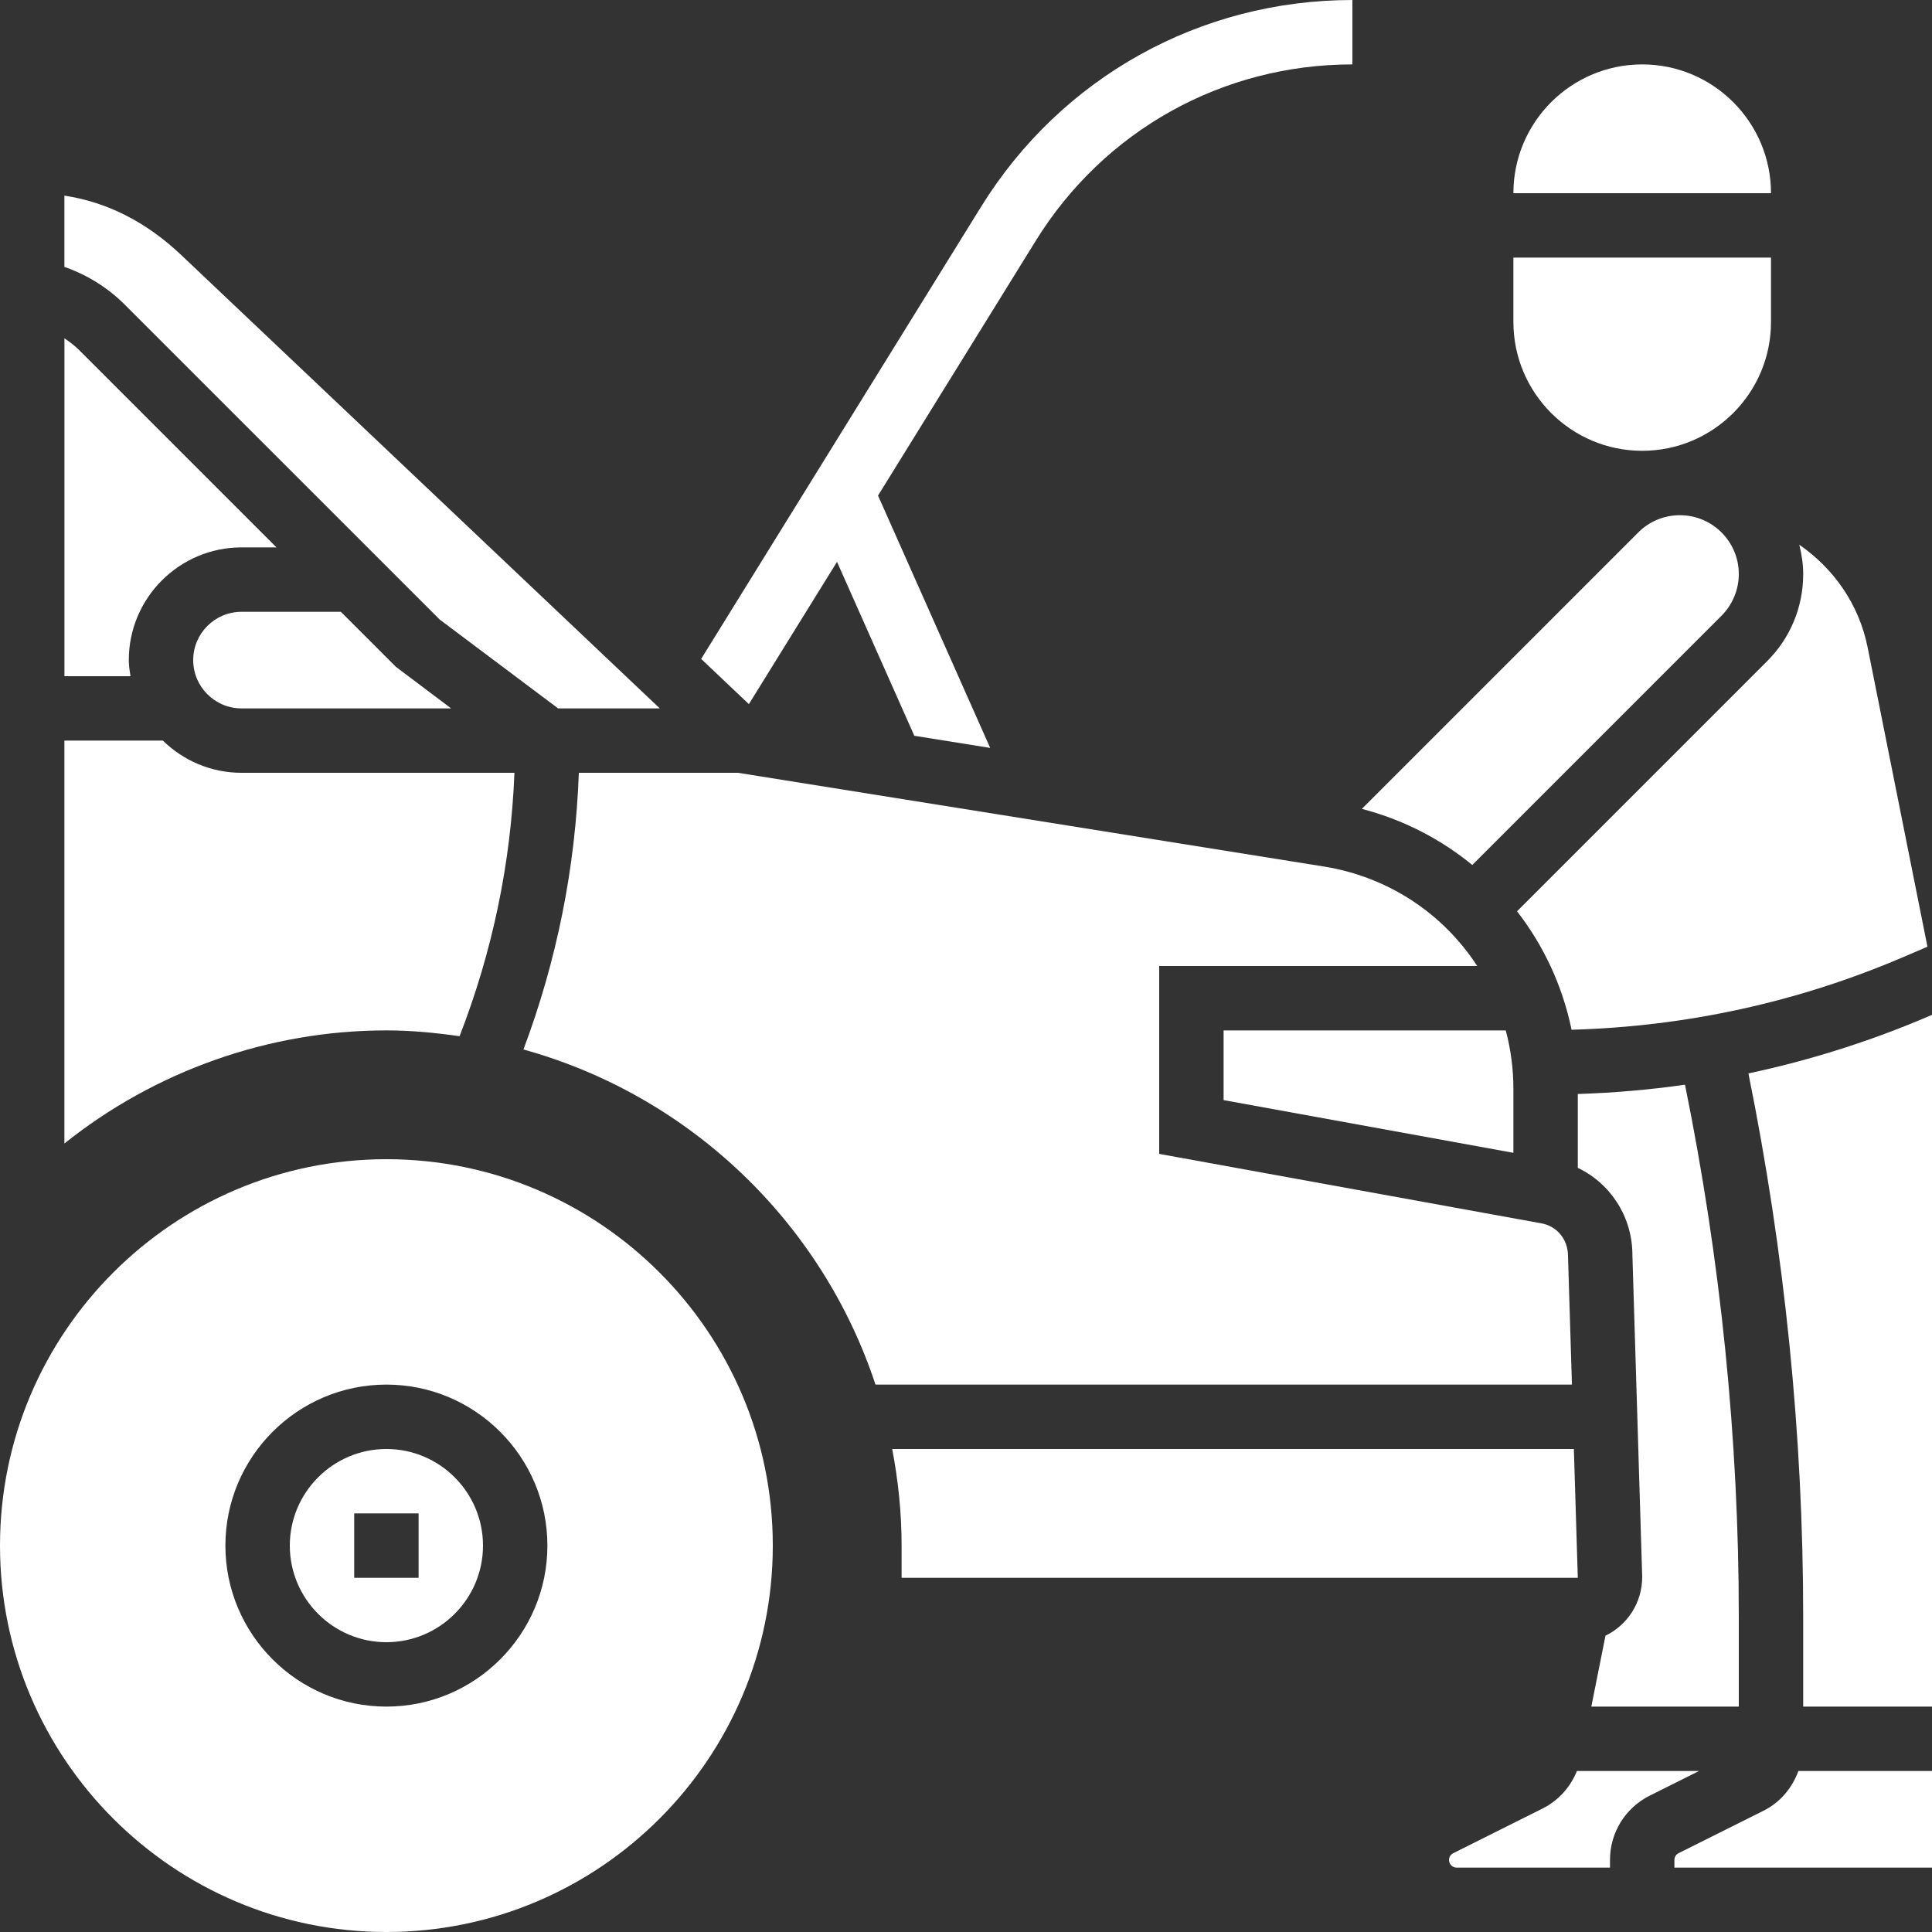
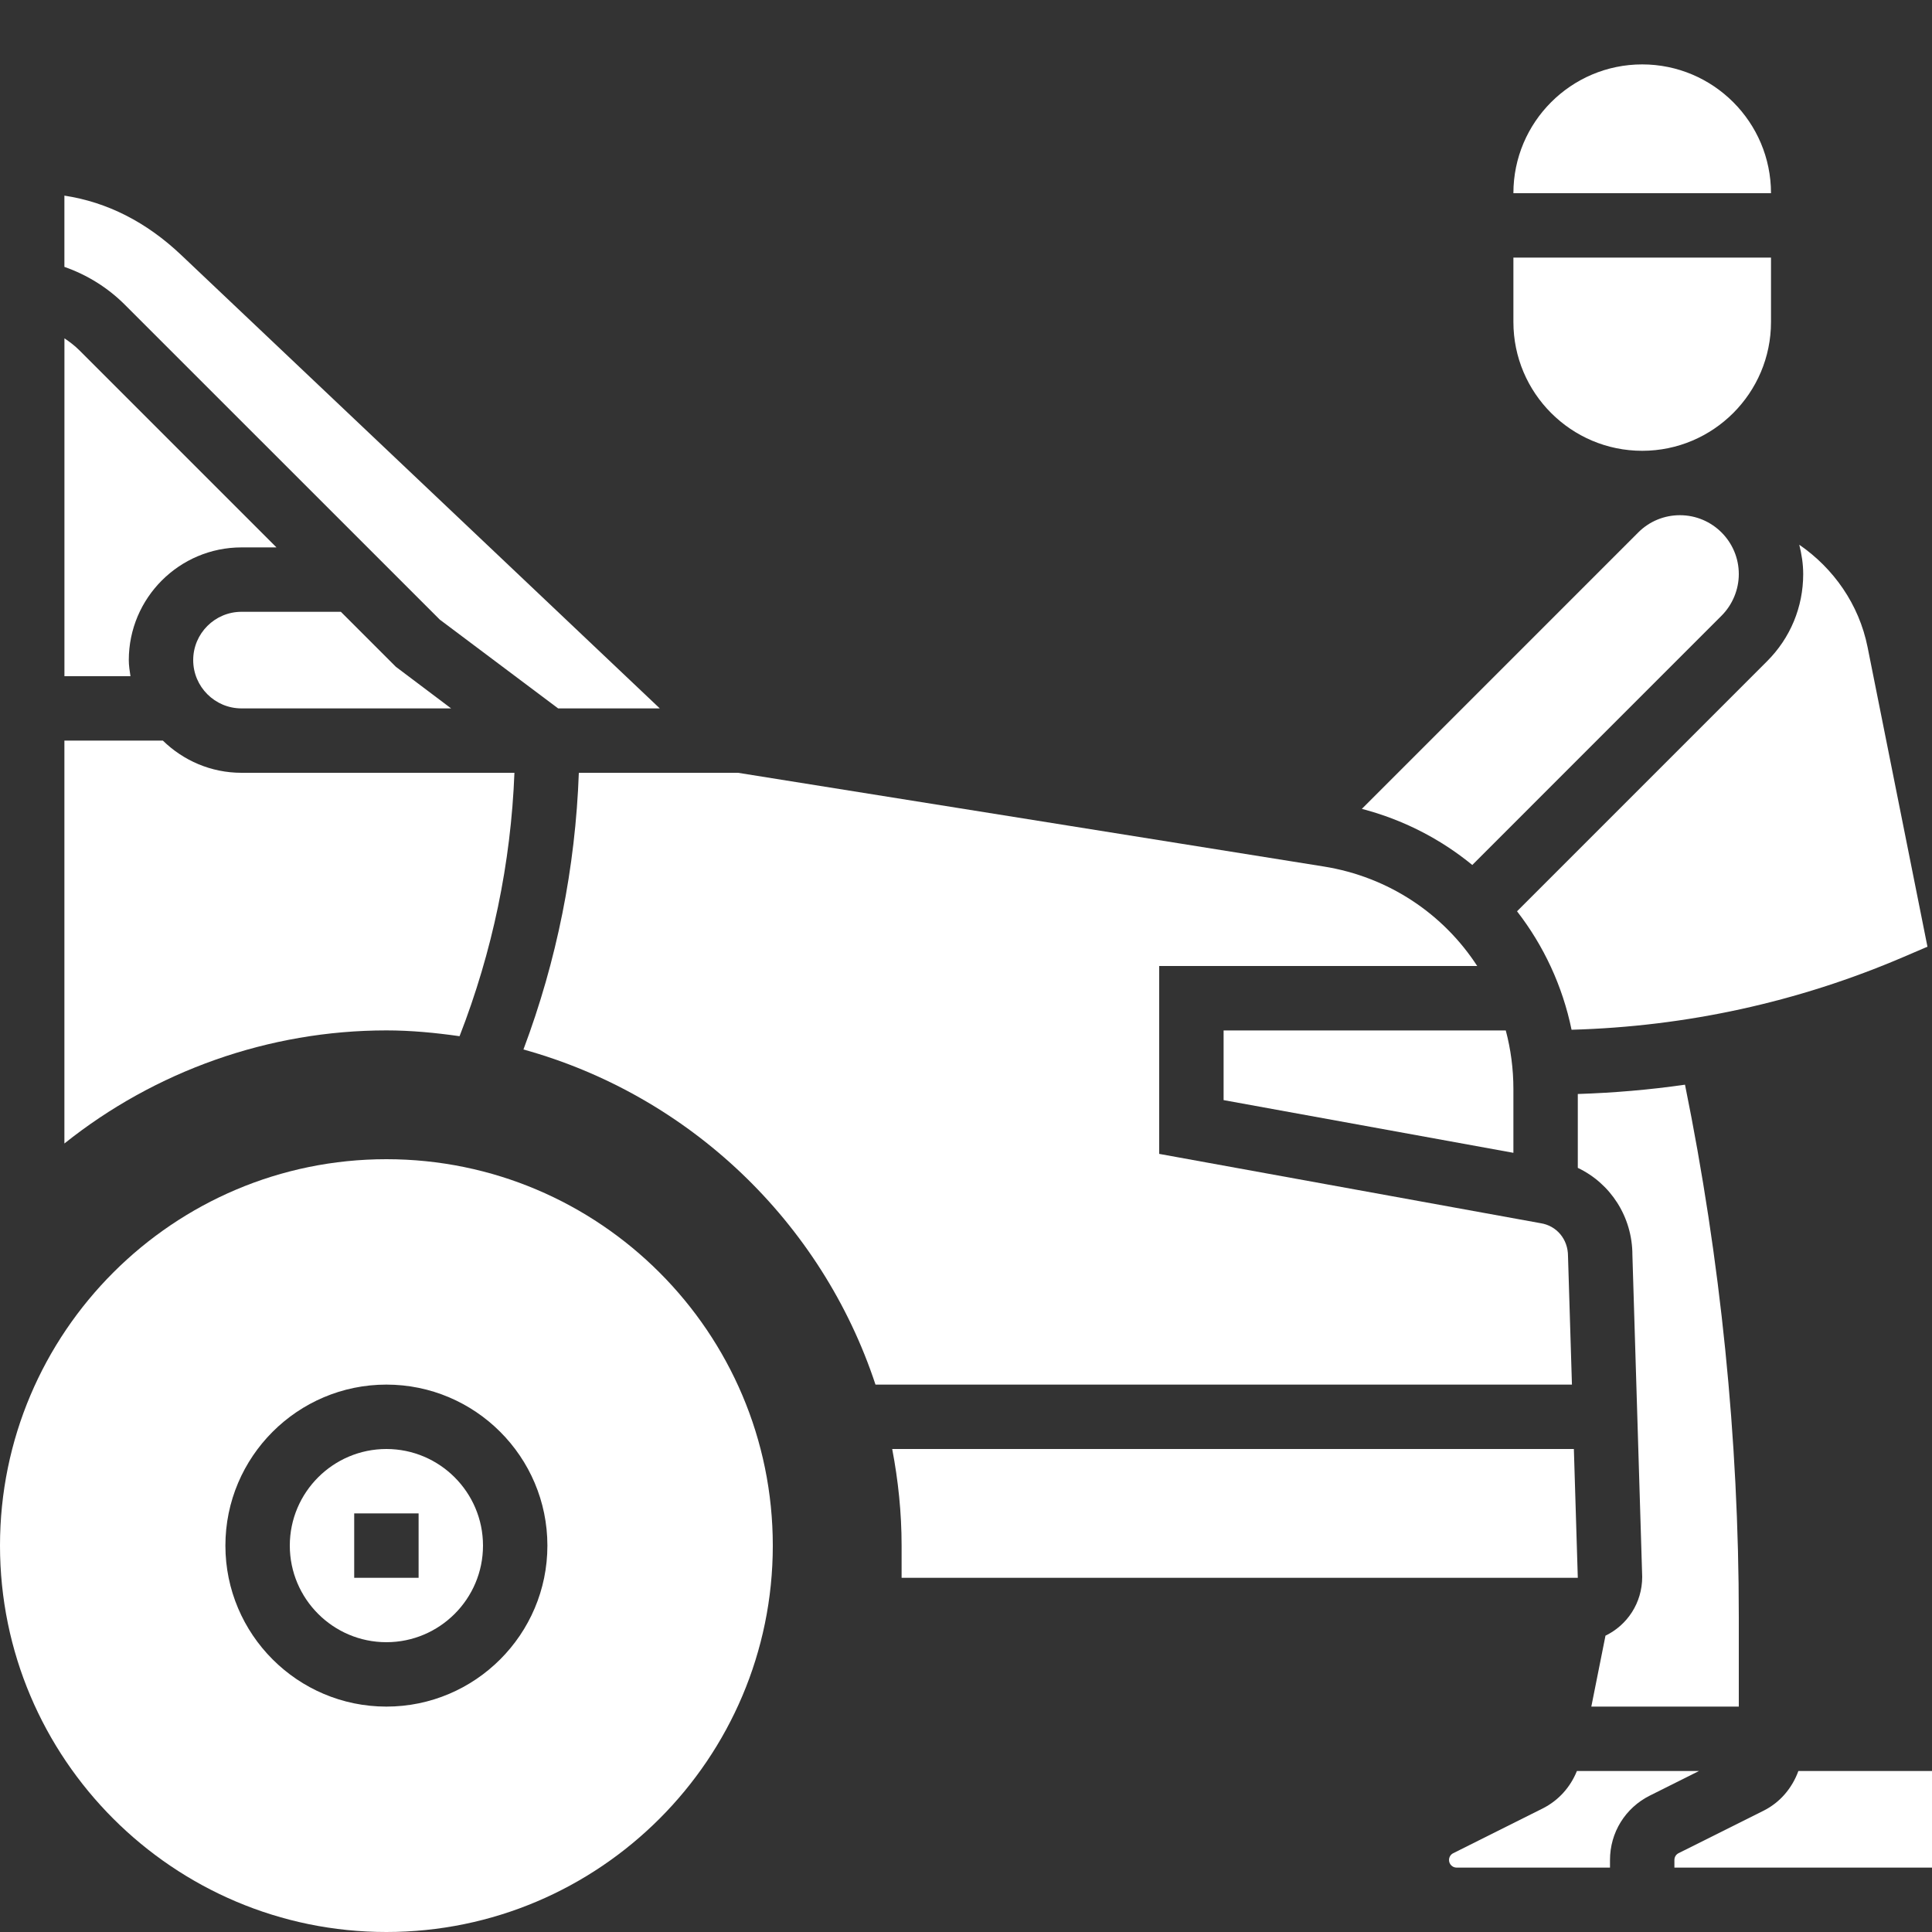
<svg xmlns="http://www.w3.org/2000/svg" height="35px" viewBox="0 0 480 480" width="35px">
  <rect x="0" y="0" width="480" height="480" fill="#333333" stroke="none" />
  <path fill="#fff" d="m304 273.32 72 13.094v-15.84c0-5.031-.656-9.91-1.895-14.566h-70.105zm0 0" />
  <path fill="#fff" d="m427.711 152.969c2.73-2.73 4.289-6.488 4.289-10.344 0-8.066-6.559-14.625-14.633-14.625-3.902 0-7.582 1.52-10.344 4.281l-68.672 68.68c10.289 2.688 19.586 7.504 27.434 13.941zm0 0" />
  <path fill="#fff" d="m398.879 406.375-3.52 17.625h36.641v-22.238c0-44.355-4.527-88.777-13.367-132.273-8.793 1.266-17.68 2.023-26.633 2.312v18.352c8.105 3.848 13.566 12.137 13.566 21.664l2.434 79.945c0 6.52-3.742 12.016-9.121 14.613zm0 0" />
  <path fill="#fff" d="m439.023 164.281-62.121 62.125c6.609 8.523 11.305 18.531 13.547 29.434 28.496-.801 56.23-6.832 82.512-18.098l5.91-2.535-14.871-74.406c-2.137-10.688-8.473-19.602-16.977-25.465.586 2.344.977 4.762.977 7.289 0 8.191-3.184 15.871-8.977 21.656zm0 0" />
  <path fill="#fff" d="m408 16c-17.648 0-32 14.352-32 32h64c0-17.648-14.352-32-32-32zm0 0" />
  <path fill="#fff" d="m408 112c17.648 0 32-14.352 32-32v-16h-64v16c0 17.648 14.352 32 32 32zm0 0" />
-   <path fill="#fff" d="m207.953 139.586 19.207 43.215 18.848 3.016-27.863-62.695 39.184-63.297c16.984-27.441 46.398-43.824 78.672-43.824v-16c-37.855 0-72.352 19.215-92.281 51.406l-69.52 112.297 11.855 11.234zm0 0" />
  <path fill="#fff" d="m109.258 153.938 29.406 22.062h25.258l-118.914-112.656c-8.625-8.176-18.352-13.121-29.008-14.742v17.703c5.625 1.969 10.742 5.129 15.031 9.414zm0 0" />
  <path fill="#fff" d="m389.566 312.055c0-4.215-2.855-7.535-6.789-8.152l-94.777-17.223v-46.68h79.008c-8.359-12.879-21.938-22.137-38.16-24.727l-145.48-23.273h-39.559c-.848 23.586-5.465 46.641-13.762 68.742 41.219 11.41 74.129 42.875 87.465 83.258h173.031zm0 0" />
  <path fill="#fff" d="m84.688 152h-24.688c-6.617 0-12 5.383-12 12s5.383 12 12 12h52.078l-13.734-10.344zm0 0" />
  <path fill="#fff" d="m438.121 449.879-21.082 10.535c-.641.32-1.039.969-1.039 1.691v1.895h64v-24h-33.199c-1.535 4.207-4.504 7.793-8.68 9.879zm0 0" />
-   <path fill="#fff" d="m479.273 252.449c-14.578 6.246-29.578 10.977-44.883 14.238 8.992 44.41 13.609 89.777 13.609 135.074v22.238h32v-171.863zm0 0" />
  <path fill="#fff" d="m391.777 440c-1.609 4.008-4.562 7.328-8.512 9.312l-22.219 11.113c-.641.316-1.039.965-1.039 1.688-.008 1.039.84 1.887 1.879 1.887h38.113v-1.887c0-6.816 3.785-12.938 9.879-15.992l12.234-6.121zm0 0" />
  <path fill="#fff" d="m32 164c0-15.441 12.559-28 28-28h8.688l-48.969-48.969c-1.133-1.137-2.398-2.094-3.711-2.977v83.945h16.406c-.199-1.32-.414-2.633-.414-4zm0 0" />
  <path fill="#fff" d="m114.176 257.441c8.168-21.008 12.754-42.961 13.633-65.441h-67.809c-7.602 0-14.48-3.062-19.535-8h-24.465v100.098c22.559-18.027 50.84-28.098 80-28.098 6.184 0 12.223.594 18.176 1.441zm0 0" />
  <path fill="#fff" d="m392 392-.977-32h-169.359c1.488 7.785 2.336 15.793 2.336 24v8zm0 0" />
-   <path fill="#fff" d="m96 360c-13.23 0-24 10.77-24 24s10.77 24 24 24 24-10.77 24-24-10.77-24-24-24zm8 32h-16v-16h16zm0 0" />
+   <path fill="#fff" d="m96 360c-13.23 0-24 10.77-24 24s10.77 24 24 24 24-10.77 24-24-10.77-24-24-24m8 32h-16v-16h16zm0 0" />
  <path fill="#fff" d="m96 288c-52.938 0-96 43.062-96 96s43.062 96 96 96 96-43.062 96-96-43.062-96-96-96zm0 136c-22.055 0-40-17.945-40-40s17.945-40 40-40 40 17.945 40 40-17.945 40-40 40zm0 0" />
</svg>